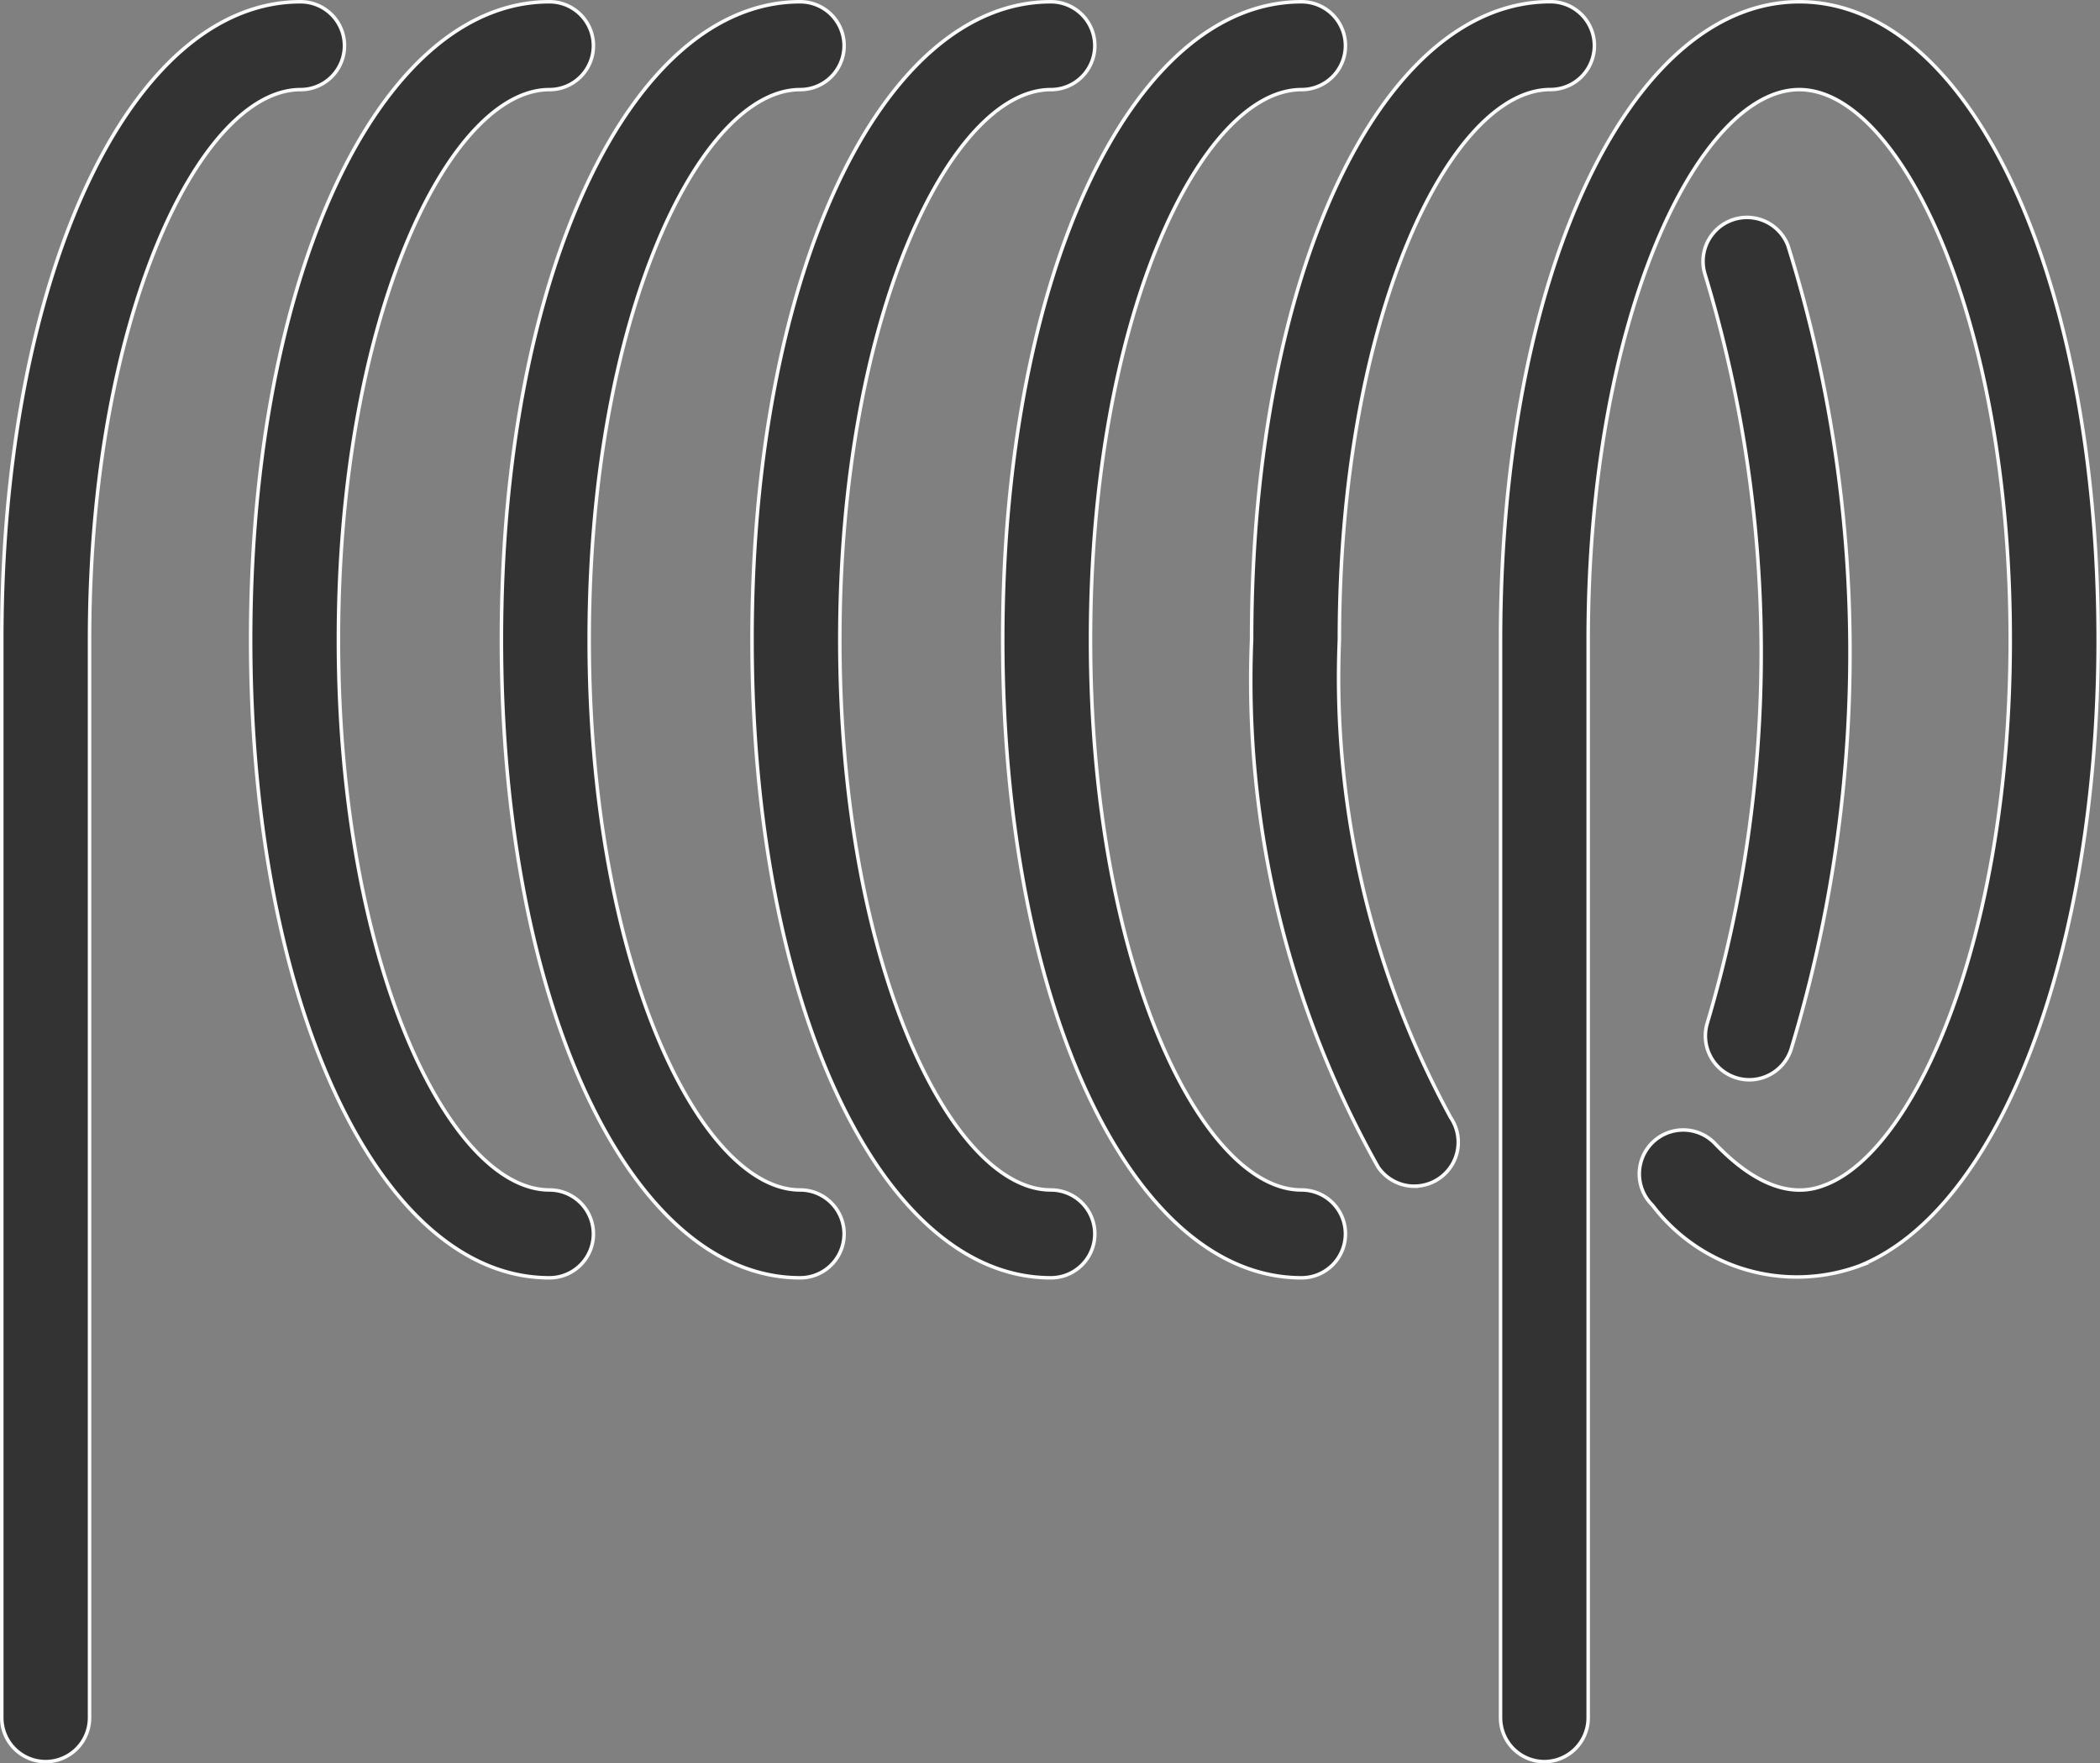
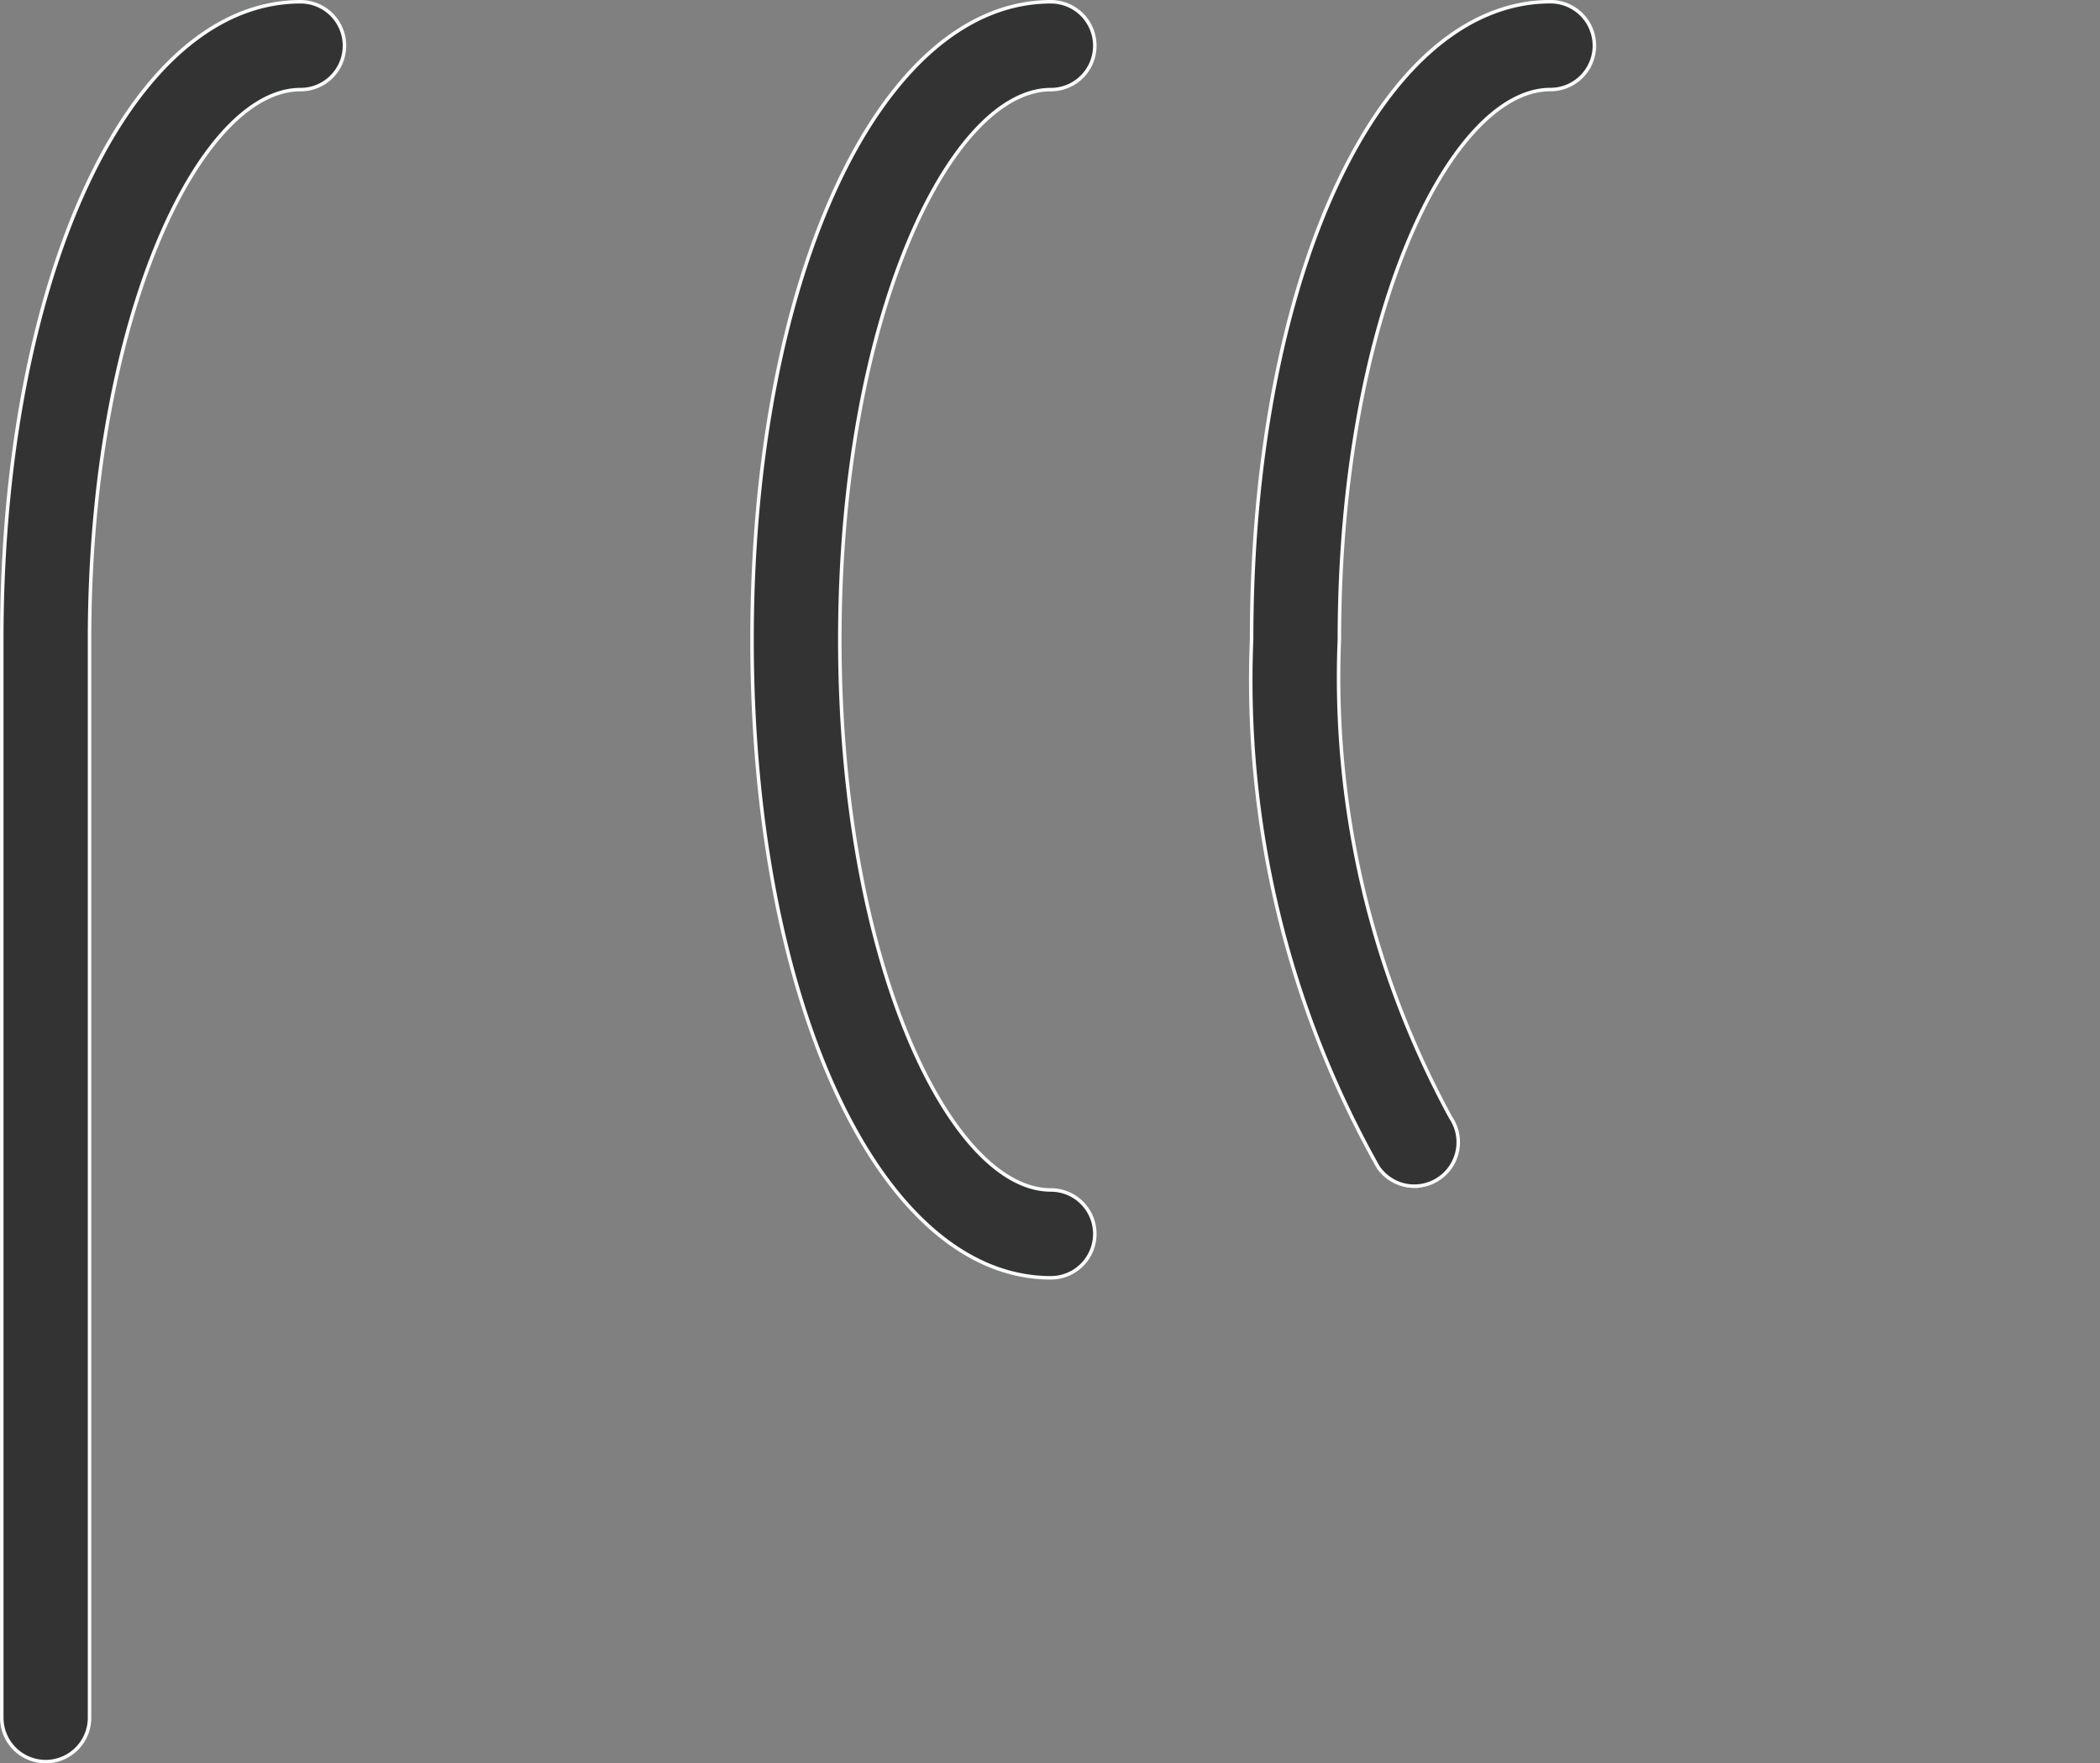
<svg xmlns="http://www.w3.org/2000/svg" viewBox="0 0 29.829 25.05">
  <rect x="0" y="0" width="29.829" height="25.05" fill="#808080" stroke="none" />
  <defs>
    <style>
      .a {
        fill: #333;
        stroke: #fafbfc;
        stroke-miterlimit: 10;
        stroke-width: 0.05px;
      }
    </style>
  </defs>
  <title>Untitled-3</title>
  <g>
-     <path class="a" d="M23.367,30.032a.624.624,0,0,1-.624-.624V14.095c0-5.167,1.825-9.063,4.245-9.063s4.244,3.896,4.244,9.063c0,4.431-1.394,8.089-3.39,8.894a2.575,2.575,0,0,1-2.941-.861.624.624,0,1,1,.898-.866c.837.868,1.392.642,1.576.57,1.282-.517,2.608-3.553,2.608-7.737,0-4.606-1.579-7.815-2.997-7.815s-2.998,3.209-2.998,7.815v15.313A.624.624,0,0,1,23.367,30.032Z" transform="translate(-1.429 -5.007)" />
-     <path class="a" d="M26.277,20.346a.624.624,0,0,1-.599-.799A18.482,18.482,0,0,0,25.65,8.912.624.624,0,0,1,26.825,8.493a19.406,19.406,0,0,1,.05,11.404A.624.624,0,0,1,26.277,20.346Z" transform="translate(-1.429 -5.007)" />
-     <path class="a" d="M19.916,23.159c-2.42,0-4.244-3.897-4.244-9.064s1.824-9.063,4.244-9.063a.624.624,0,0,1,0,1.248c-1.417,0-2.997,3.209-2.997,7.815s1.579,7.816,2.997,7.816a.624.624,0,0,1,0,1.248Z" transform="translate(-1.429 -5.007)" />
    <path class="a" d="M16.356,23.159c-2.42,0-4.245-3.897-4.245-9.064s1.825-9.063,4.245-9.063a.624.624,0,1,1,0,1.248c-1.417,0-2.998,3.209-2.998,7.815s1.58,7.816,2.998,7.816a.624.624,0,1,1,0,1.248Z" transform="translate(-1.429 -5.007)" />
    <path class="a" d="M21.52,21.858a.625.625,0,0,1-.517-.274,14.106,14.106,0,0,1-1.796-7.49c0-5.167,1.825-9.063,4.245-9.063a.624.624,0,0,1,0,1.248c-1.417,0-2.998,3.209-2.998,7.815a13.053,13.053,0,0,0,1.581,6.789.624.624,0,0,1-.516.974Z" transform="translate(-1.429 -5.007)" />
    <path class="a" d="M2.078,30.032a.624.624,0,0,1-.624-.624V14.095c0-5.167,1.825-9.063,4.244-9.063a.624.624,0,1,1,0,1.248c-1.417,0-2.997,3.209-2.997,7.815v15.313A.624.624,0,0,1,2.078,30.032Z" transform="translate(-1.429 -5.007)" />
-     <path class="a" d="M12.795,23.159c-2.42,0-4.244-3.897-4.244-9.064s1.824-9.063,4.244-9.063a.624.624,0,1,1,0,1.248c-1.417,0-2.997,3.209-2.997,7.815s1.579,7.816,2.997,7.816a.624.624,0,1,1,0,1.248Z" transform="translate(-1.429 -5.007)" />
-     <path class="a" d="M9.234,23.159c-2.42,0-4.245-3.897-4.245-9.064S6.814,5.032,9.234,5.032a.624.624,0,0,1,0,1.248c-1.417,0-2.998,3.209-2.998,7.815s1.58,7.816,2.998,7.816a.624.624,0,1,1,0,1.248Z" transform="translate(-1.429 -5.007)" />
  </g>
</svg>